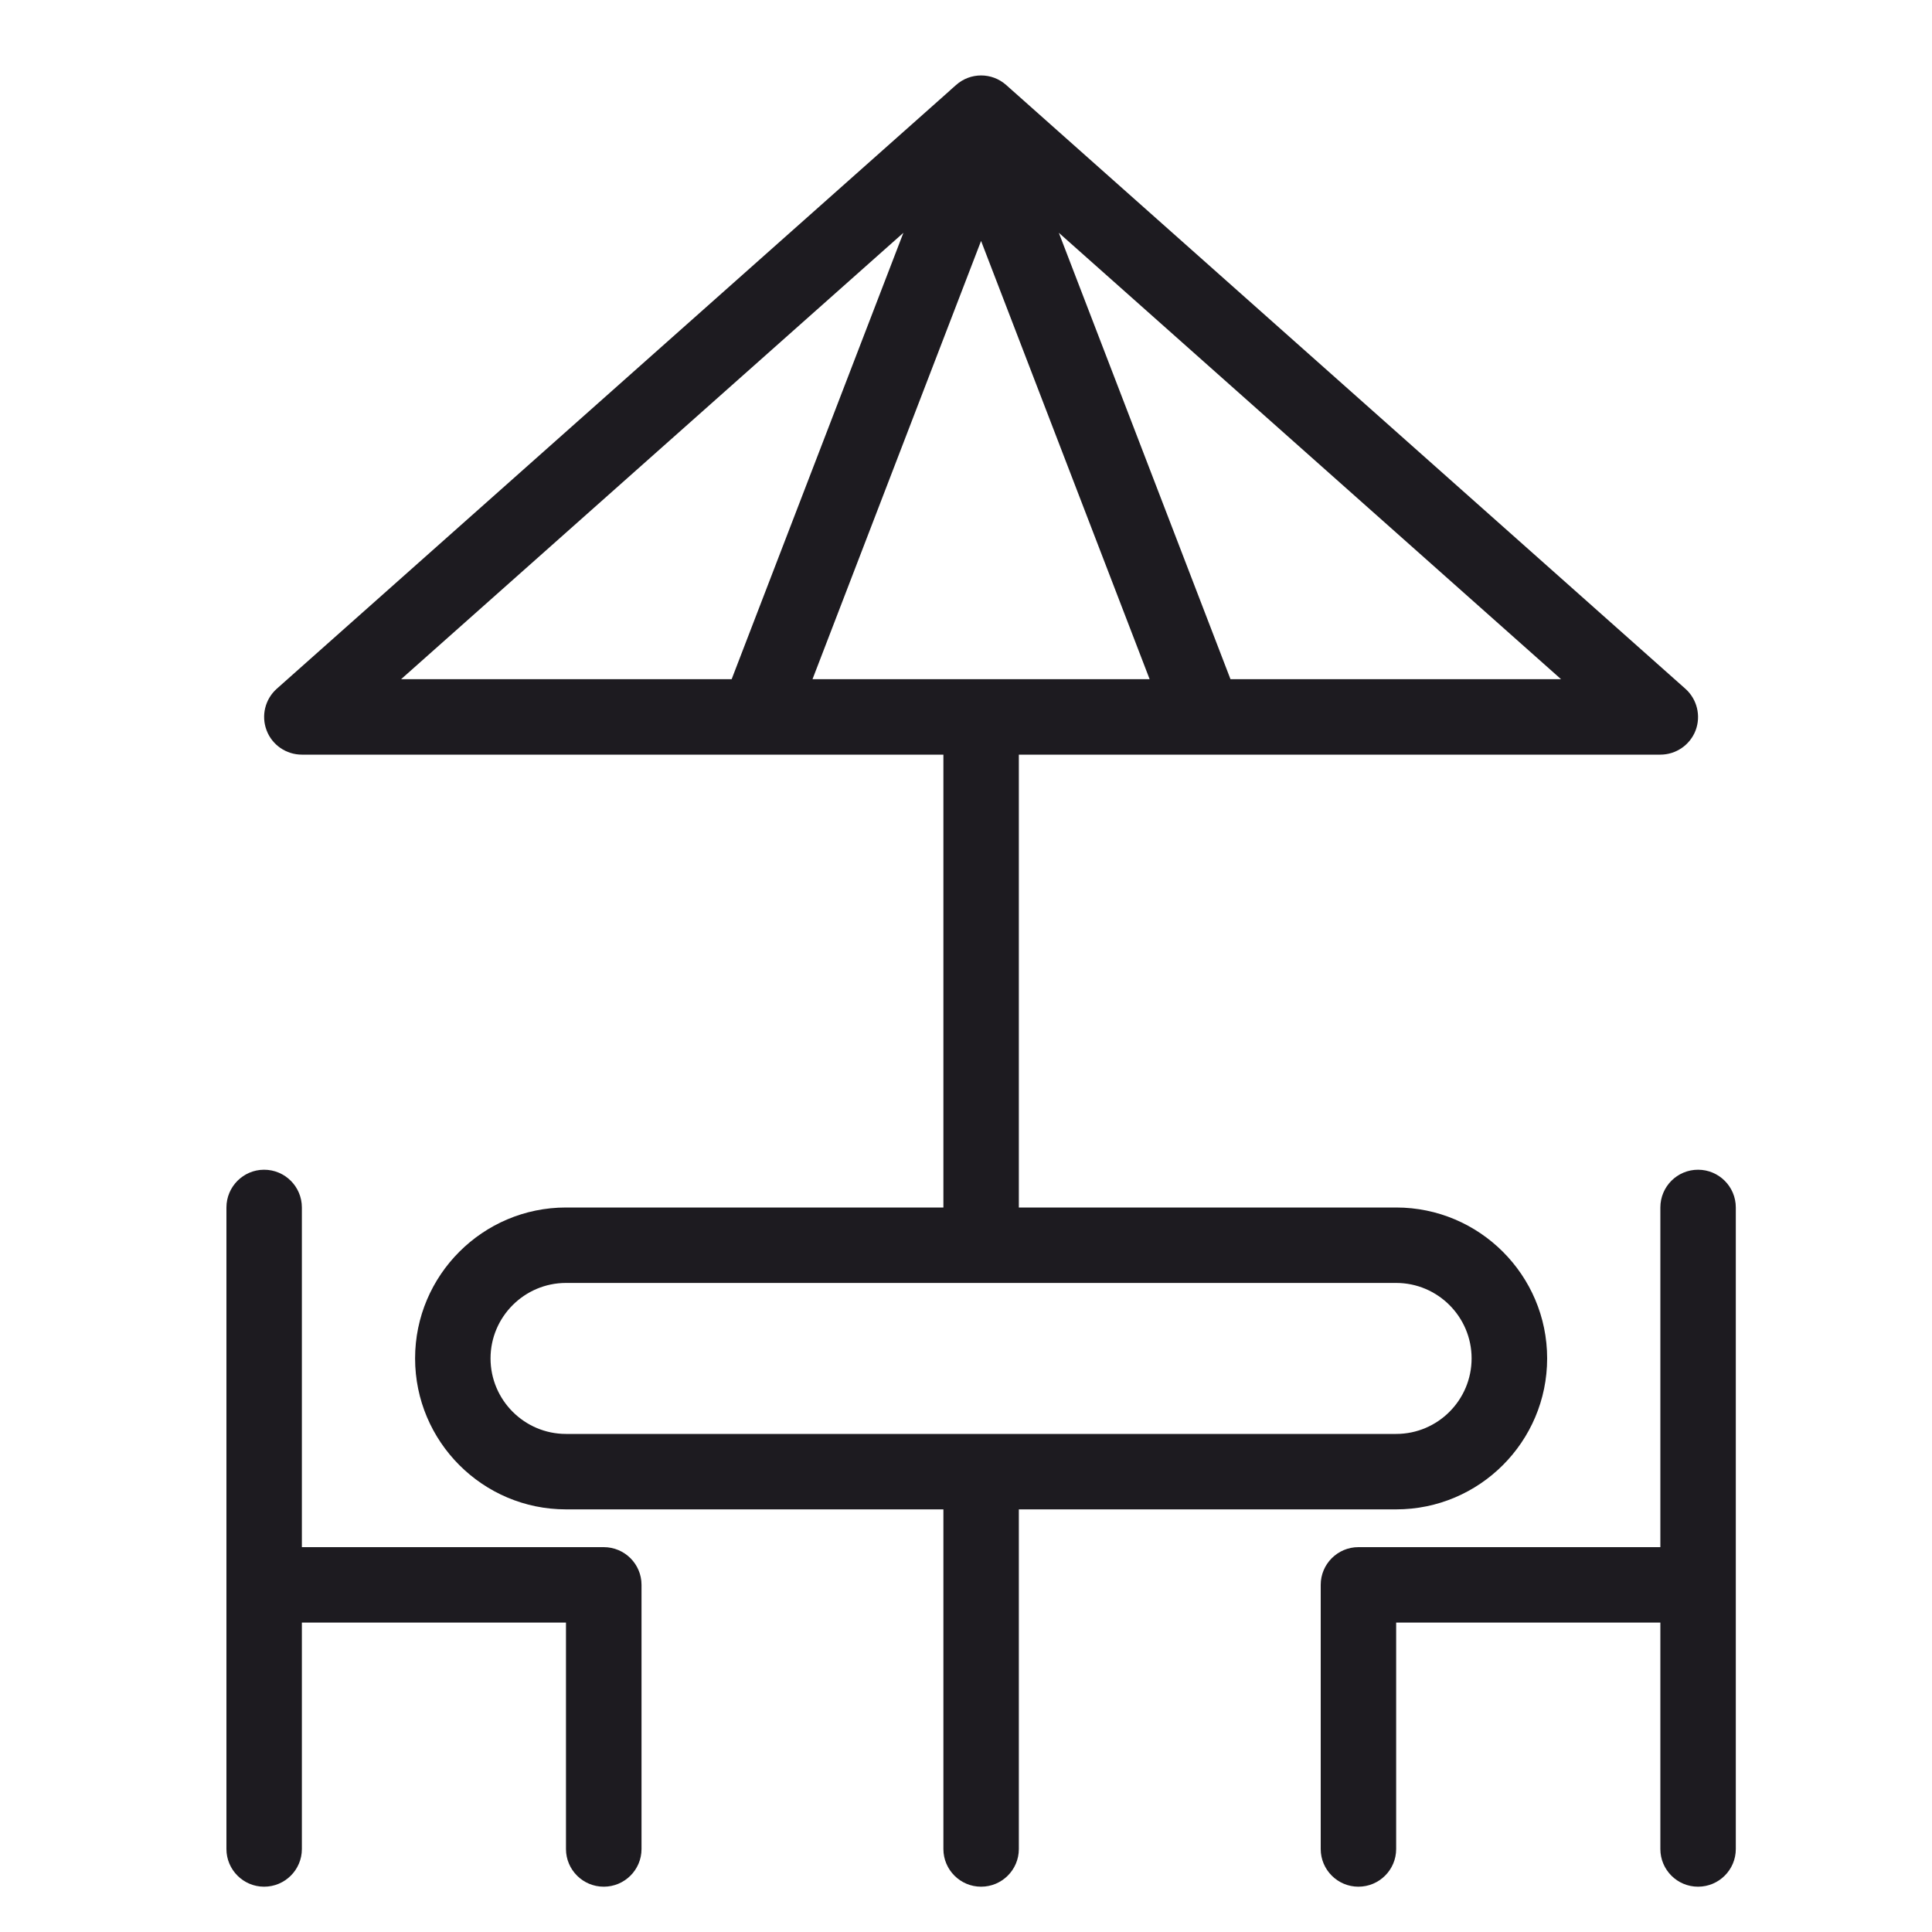
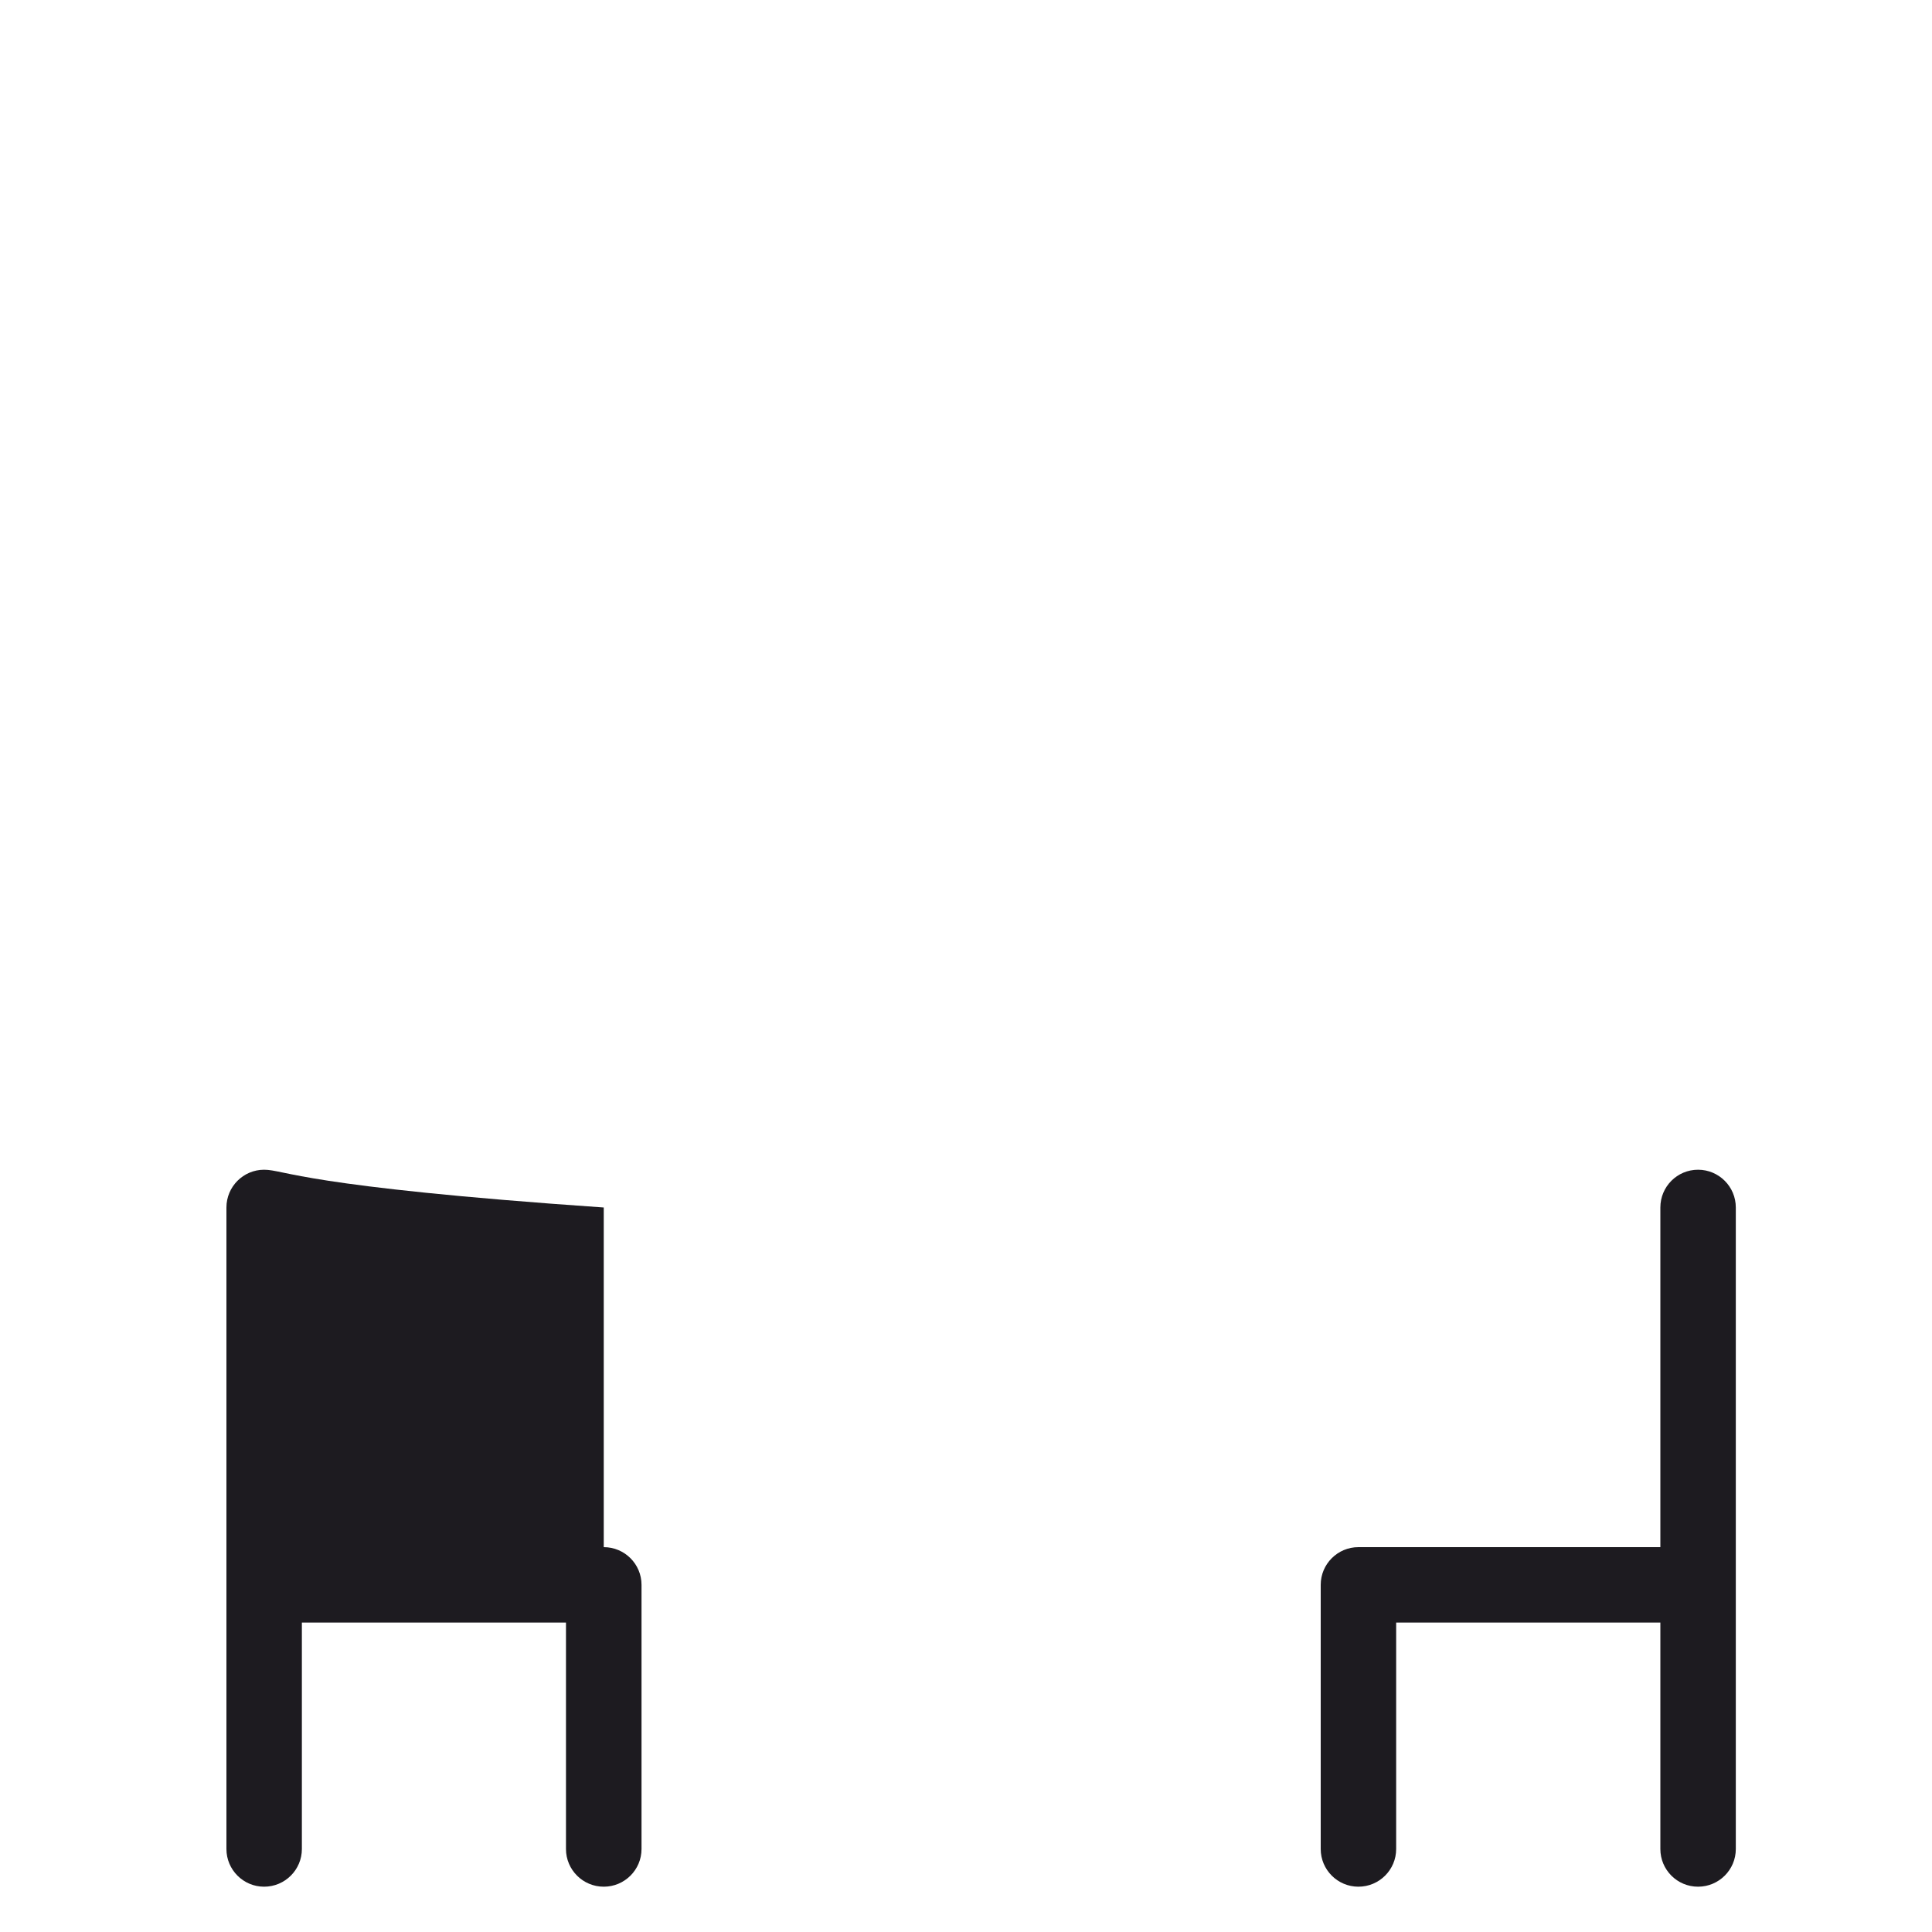
<svg xmlns="http://www.w3.org/2000/svg" width="20" height="20" viewBox="0 0 20 20" fill="none">
-   <path d="M6.25 16.016H3.125V12.5C3.125 12.284 2.95 12.109 2.734 12.109C2.519 12.109 2.344 12.284 2.344 12.5V19.141C2.344 19.356 2.519 19.531 2.734 19.531C2.95 19.531 3.125 19.356 3.125 19.141V16.797H5.859V19.141C5.859 19.356 6.034 19.531 6.25 19.531C6.466 19.531 6.641 19.356 6.641 19.141V16.406C6.641 16.191 6.466 16.016 6.25 16.016Z" fill="#1D1B20" />
+   <path d="M6.25 16.016V12.5C3.125 12.284 2.95 12.109 2.734 12.109C2.519 12.109 2.344 12.284 2.344 12.5V19.141C2.344 19.356 2.519 19.531 2.734 19.531C2.95 19.531 3.125 19.356 3.125 19.141V16.797H5.859V19.141C5.859 19.356 6.034 19.531 6.25 19.531C6.466 19.531 6.641 19.356 6.641 19.141V16.406C6.641 16.191 6.466 16.016 6.25 16.016Z" fill="#1D1B20" />
  <path d="M17.578 12.109C17.362 12.109 17.188 12.284 17.188 12.5V16.016H14.062C13.847 16.016 13.672 16.191 13.672 16.406V19.141C13.672 19.356 13.847 19.531 14.062 19.531C14.278 19.531 14.453 19.356 14.453 19.141V16.797H17.188V19.141C17.188 19.356 17.362 19.531 17.578 19.531C17.794 19.531 17.969 19.356 17.969 19.141V12.5C17.969 12.284 17.794 12.109 17.578 12.109Z" fill="#1D1B20" />
-   <path d="M14.453 15.625C15.315 15.625 16.016 14.924 16.016 14.062C16.016 13.201 15.315 12.5 14.453 12.5H10.547V7.812C11.112 7.812 16.368 7.812 17.188 7.812C17.35 7.812 17.495 7.712 17.553 7.561C17.61 7.409 17.568 7.238 17.447 7.13C16.582 6.361 11.284 1.652 10.416 0.88C10.268 0.748 10.045 0.748 9.897 0.88C9.893 0.884 9.825 0.943 9.83 0.94L2.865 7.13C2.744 7.238 2.702 7.409 2.76 7.561C2.817 7.712 2.963 7.812 3.125 7.812C3.945 7.812 9.193 7.812 9.766 7.812V12.5H5.859C4.998 12.5 4.297 13.201 4.297 14.062C4.297 14.924 4.998 15.625 5.859 15.625H9.766V19.141C9.766 19.356 9.941 19.531 10.156 19.531C10.372 19.531 10.547 19.356 10.547 19.141V15.625H14.453ZM16.16 7.031H12.738L10.961 2.41L16.16 7.031ZM9.352 2.41C8.977 3.385 7.946 6.066 7.574 7.031H4.152L9.352 2.41ZM10.156 2.494L11.901 7.031H8.411L10.156 2.494ZM5.078 14.062C5.078 13.632 5.429 13.281 5.859 13.281H14.453C14.884 13.281 15.234 13.632 15.234 14.062C15.234 14.493 14.884 14.844 14.453 14.844H5.859C5.429 14.844 5.078 14.493 5.078 14.062Z" fill="#1D1B20" />
</svg>